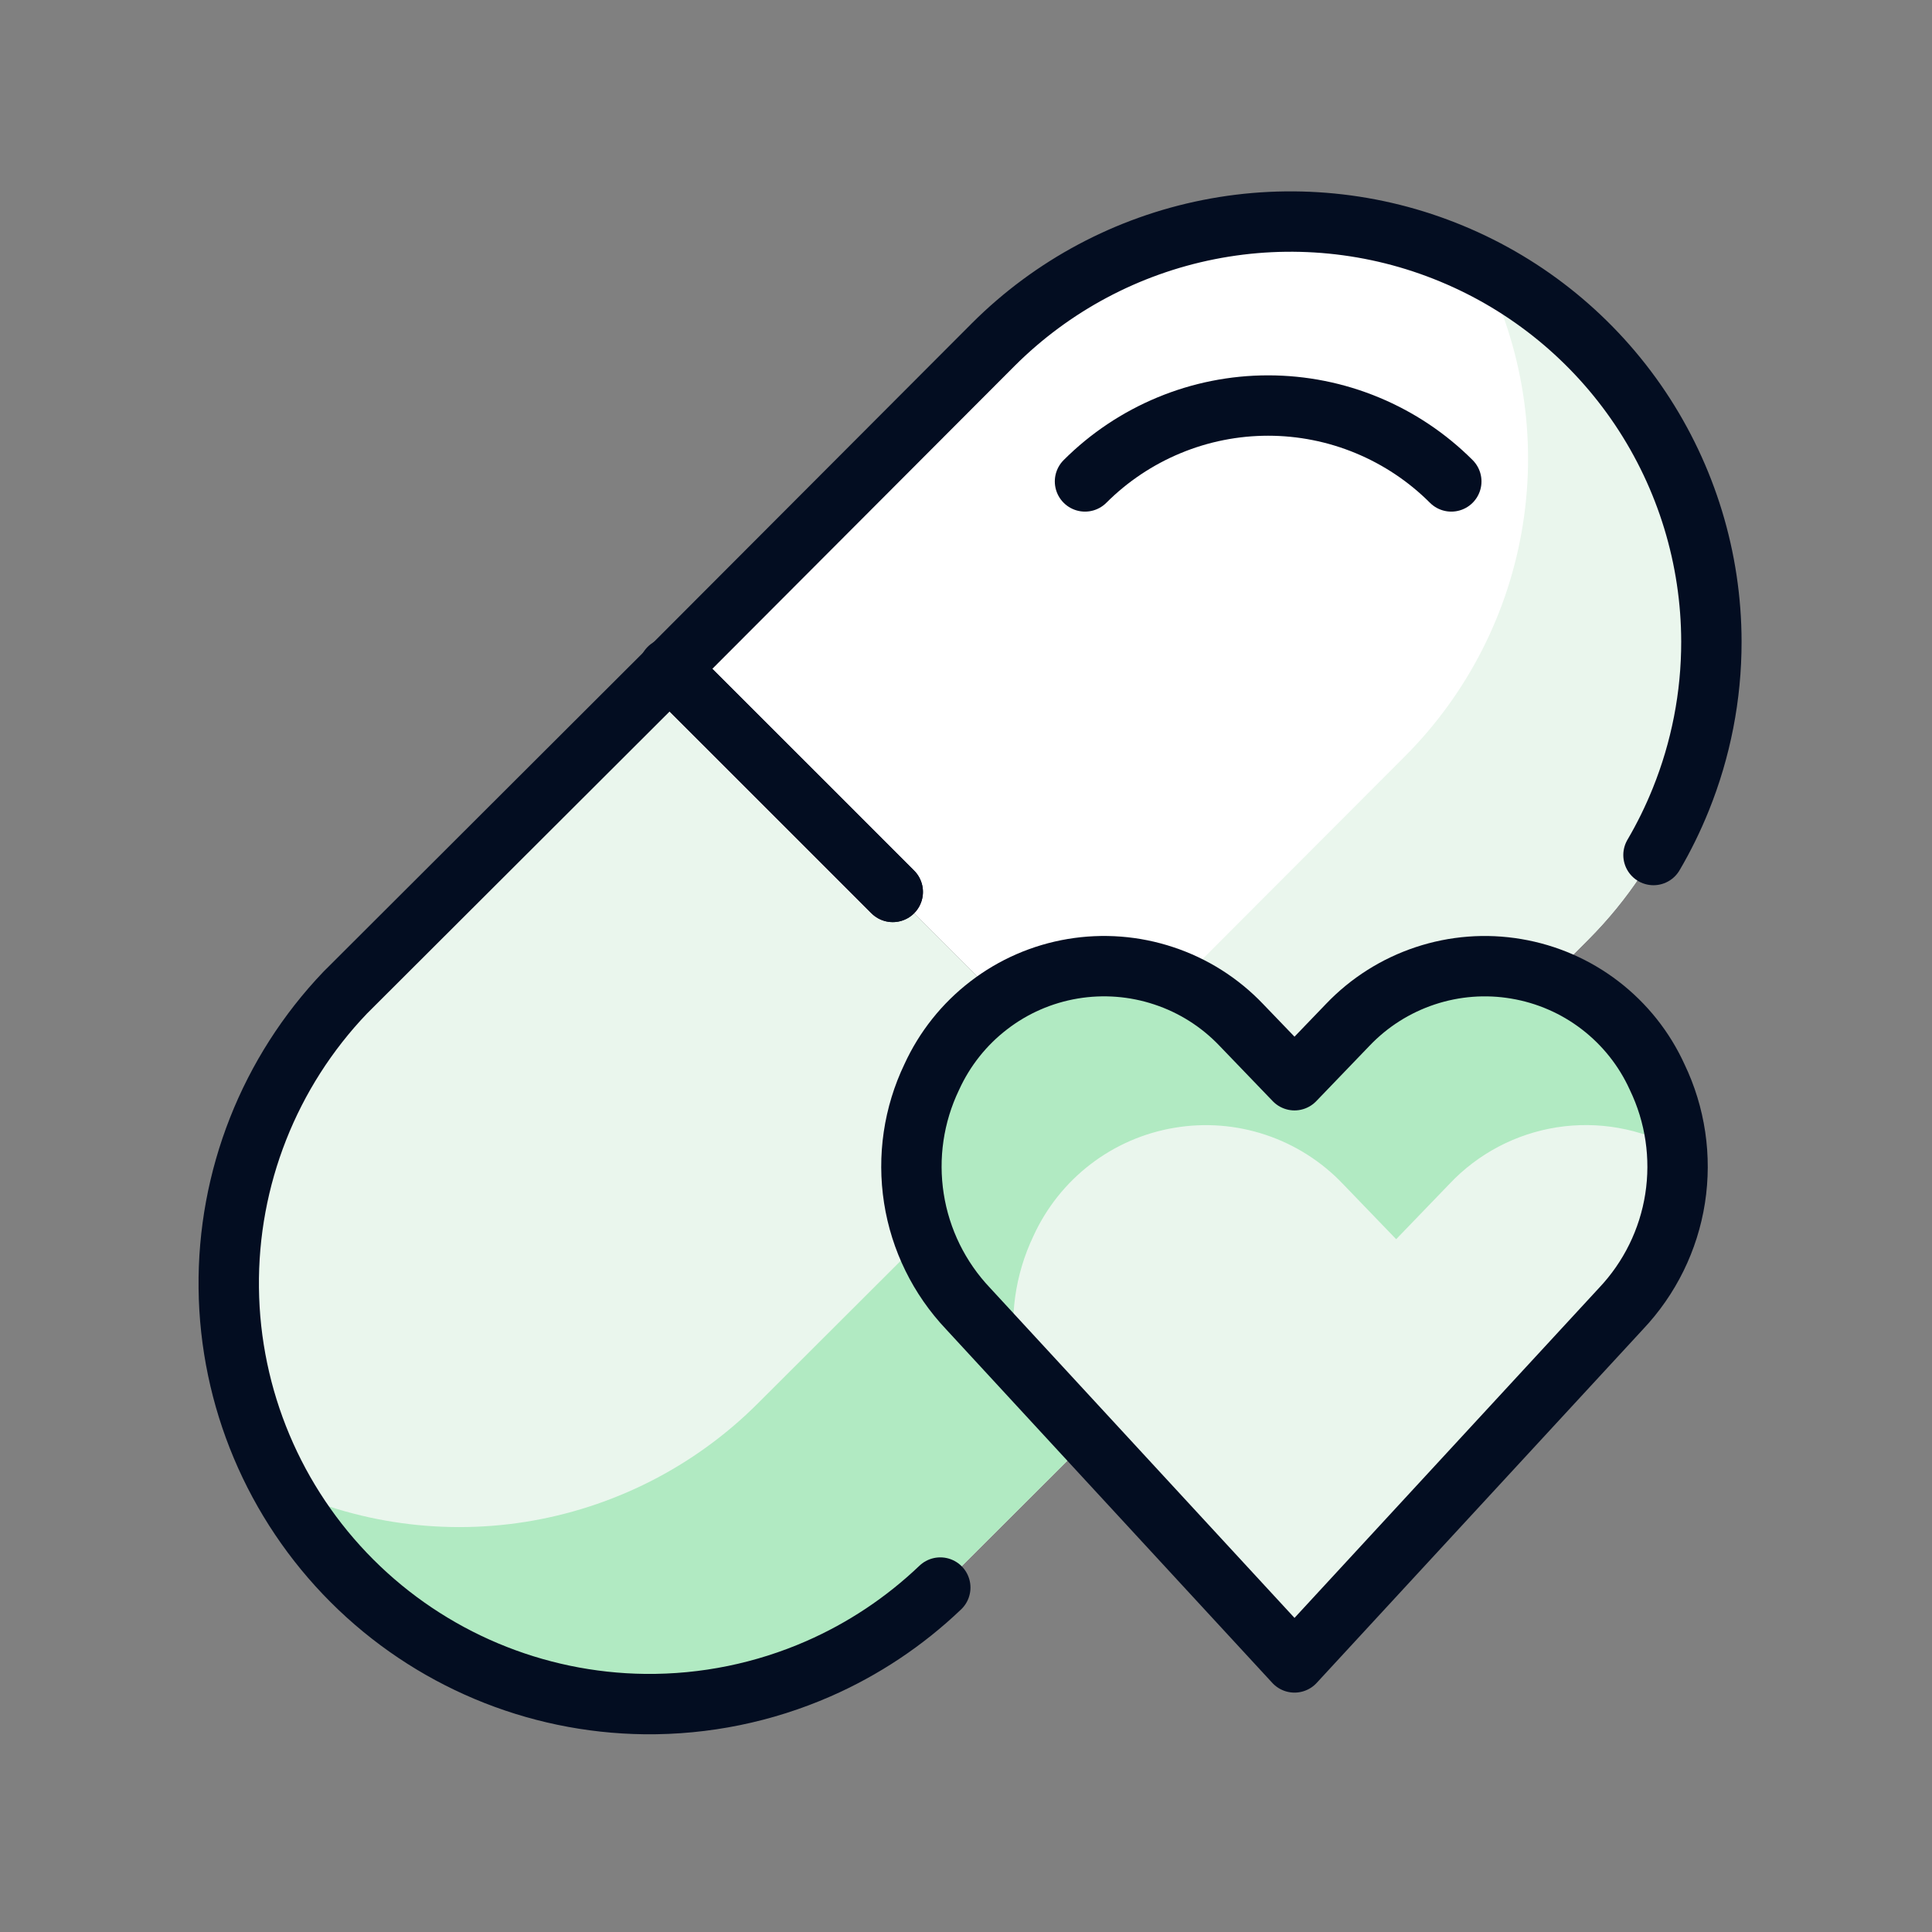
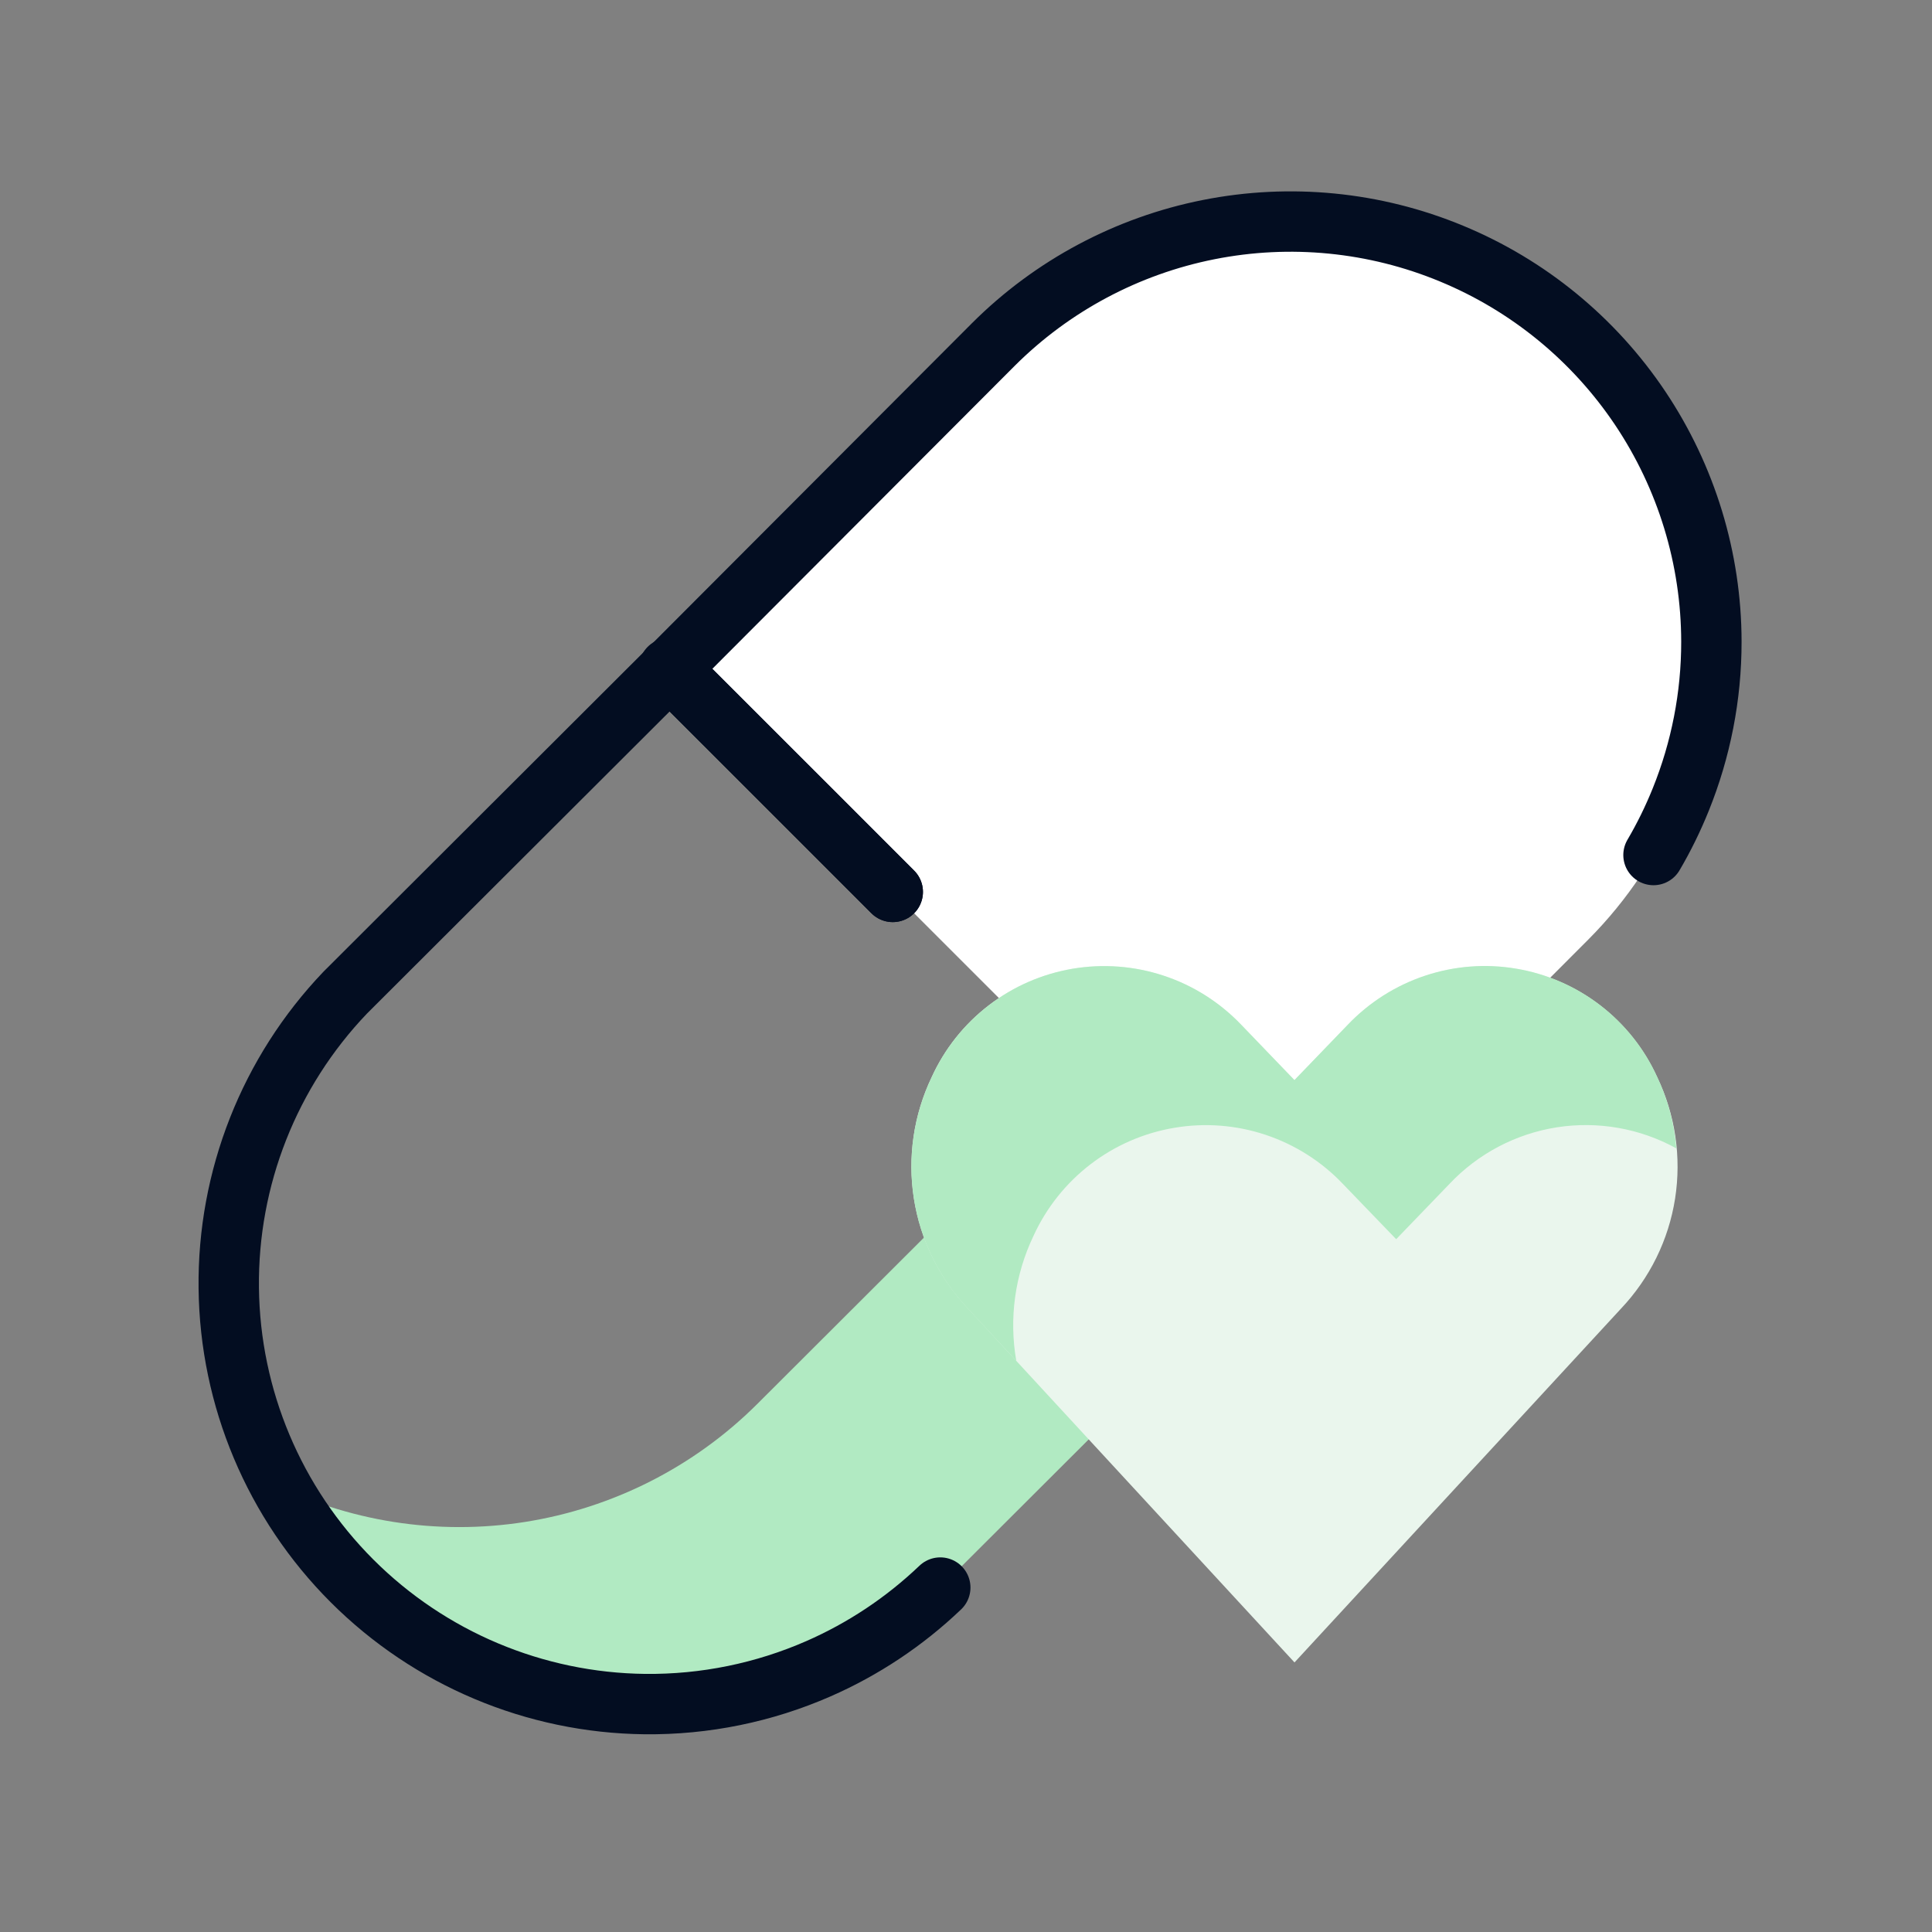
<svg xmlns="http://www.w3.org/2000/svg" width="32" height="32" viewBox="0 0 32 32" fill="none">
  <rect x="0" y="0" width="32" height="32" fill="#808080" stroke="none" />
  <path d="M28.346 10.627C28.347 12.476 27.614 14.25 26.309 15.56L20.947 20.933L11.092 11.078L16.454 5.705C17.428 4.733 18.669 4.071 20.02 3.803C21.37 3.535 22.77 3.673 24.041 4.2C25.314 4.726 26.401 5.618 27.167 6.761C27.933 7.905 28.344 9.25 28.346 10.627Z" fill="white" />
-   <path d="M20.946 20.933L15.574 26.295C14.257 27.553 12.5 28.245 10.679 28.225C8.858 28.204 7.117 27.471 5.83 26.184C4.542 24.896 3.809 23.155 3.789 21.334C3.768 19.513 4.461 17.756 5.719 16.44L11.091 11.078L20.946 20.933Z" fill="#EAF6ED" />
  <path d="M17.91 17.897L12.538 23.259C11.494 24.297 10.15 24.978 8.697 25.208C7.243 25.437 5.755 25.202 4.442 24.536C4.772 25.186 5.203 25.78 5.719 26.295C7.027 27.598 8.799 28.33 10.646 28.33C12.493 28.33 14.265 27.598 15.574 26.295L20.946 20.933L17.91 17.897Z" fill="#B1EAC2" />
-   <path d="M26.308 5.705C25.793 5.189 25.199 4.758 24.548 4.428C25.217 5.74 25.454 7.229 25.224 8.684C24.995 10.138 24.312 11.482 23.272 12.525L17.91 17.897L20.946 20.933L26.308 15.561C27.613 14.253 28.346 12.48 28.346 10.633C28.346 8.786 27.613 7.013 26.308 5.705Z" fill="#EAF6ED" />
  <path d="M14.787 14.773L13.556 13.541L11.092 11.078L16.454 5.705C17.428 4.733 18.669 4.071 20.02 3.803C21.37 3.535 22.77 3.673 24.041 4.2C25.314 4.726 26.401 5.618 27.167 6.761C27.933 7.905 28.344 9.25 28.346 10.627C28.347 11.532 28.171 12.419 27.839 13.242C27.711 13.559 27.561 13.866 27.387 14.162" stroke="#030D21" stroke-linecap="round" stroke-linejoin="round" />
  <path d="M15.574 26.295C14.979 26.863 14.295 27.316 13.555 27.64C12.657 28.033 11.678 28.236 10.679 28.225C8.858 28.204 7.117 27.471 5.83 26.184C4.542 24.896 3.809 23.155 3.789 21.334C3.768 19.513 4.461 17.756 5.719 16.44L11.091 11.078L13.555 13.541L14.787 14.773" stroke="#030D21" stroke-linecap="round" stroke-linejoin="round" />
  <path d="M11.093 11.079L11.081 11.067" stroke="#030D21" stroke-linecap="round" stroke-linejoin="round" />
-   <path d="M17.971 7.974C18.369 7.576 18.842 7.26 19.363 7.044C19.883 6.828 20.441 6.717 21.004 6.717C21.568 6.717 22.126 6.828 22.646 7.044C23.167 7.26 23.64 7.576 24.038 7.974" stroke="#030D21" stroke-linecap="round" stroke-linejoin="round" />
  <path d="M21.441 27.535L16.033 21.673C15.556 21.169 15.244 20.534 15.137 19.849C15.03 19.164 15.133 18.463 15.433 17.838C15.646 17.372 15.97 16.964 16.377 16.652C16.783 16.339 17.26 16.131 17.766 16.046C18.272 15.961 18.791 16.001 19.277 16.163C19.764 16.324 20.204 16.603 20.558 16.974L21.441 17.892L22.324 16.974C22.678 16.603 23.117 16.325 23.604 16.163C24.091 16.001 24.61 15.961 25.115 16.047C25.621 16.132 26.098 16.34 26.504 16.652C26.911 16.965 27.235 17.372 27.447 17.838C27.748 18.463 27.852 19.165 27.745 19.851C27.638 20.536 27.325 21.172 26.848 21.676L21.441 27.535Z" fill="#EAF6ED" />
  <path d="M17.117 20.472C17.33 20.005 17.654 19.598 18.061 19.285C18.467 18.973 18.944 18.765 19.45 18.68C19.956 18.594 20.475 18.634 20.961 18.796C21.448 18.958 21.888 19.237 22.241 19.608L23.125 20.525L24.009 19.608C24.481 19.108 25.106 18.779 25.786 18.672C26.466 18.566 27.162 18.688 27.765 19.02C27.731 18.609 27.624 18.207 27.447 17.835C27.235 17.369 26.911 16.961 26.504 16.649C26.098 16.337 25.62 16.129 25.115 16.044C24.609 15.958 24.09 15.998 23.604 16.16C23.117 16.322 22.678 16.601 22.324 16.972L21.44 17.889L20.558 16.972C20.203 16.601 19.764 16.322 19.277 16.161C18.79 15.999 18.271 15.96 17.765 16.045C17.259 16.131 16.782 16.339 16.376 16.652C15.969 16.965 15.646 17.372 15.433 17.839C15.133 18.464 15.029 19.166 15.136 19.851C15.243 20.537 15.556 21.174 16.033 21.677L16.833 22.541C16.71 21.838 16.81 21.115 17.117 20.472Z" fill="#B1EAC2" />
-   <path d="M21.441 27.535L16.033 21.673C15.556 21.169 15.244 20.534 15.137 19.849C15.03 19.164 15.133 18.463 15.433 17.838C15.646 17.372 15.97 16.964 16.377 16.652C16.783 16.339 17.26 16.131 17.766 16.046C18.272 15.961 18.791 16.001 19.277 16.163C19.764 16.324 20.204 16.603 20.558 16.974L21.441 17.892L22.324 16.974C22.678 16.603 23.117 16.325 23.604 16.163C24.091 16.001 24.61 15.961 25.115 16.047C25.621 16.132 26.098 16.34 26.504 16.652C26.911 16.965 27.235 17.372 27.447 17.838C27.748 18.463 27.852 19.165 27.745 19.851C27.638 20.536 27.325 21.172 26.848 21.676L21.441 27.535Z" stroke="#030D21" stroke-linecap="round" stroke-linejoin="round" />
</svg>